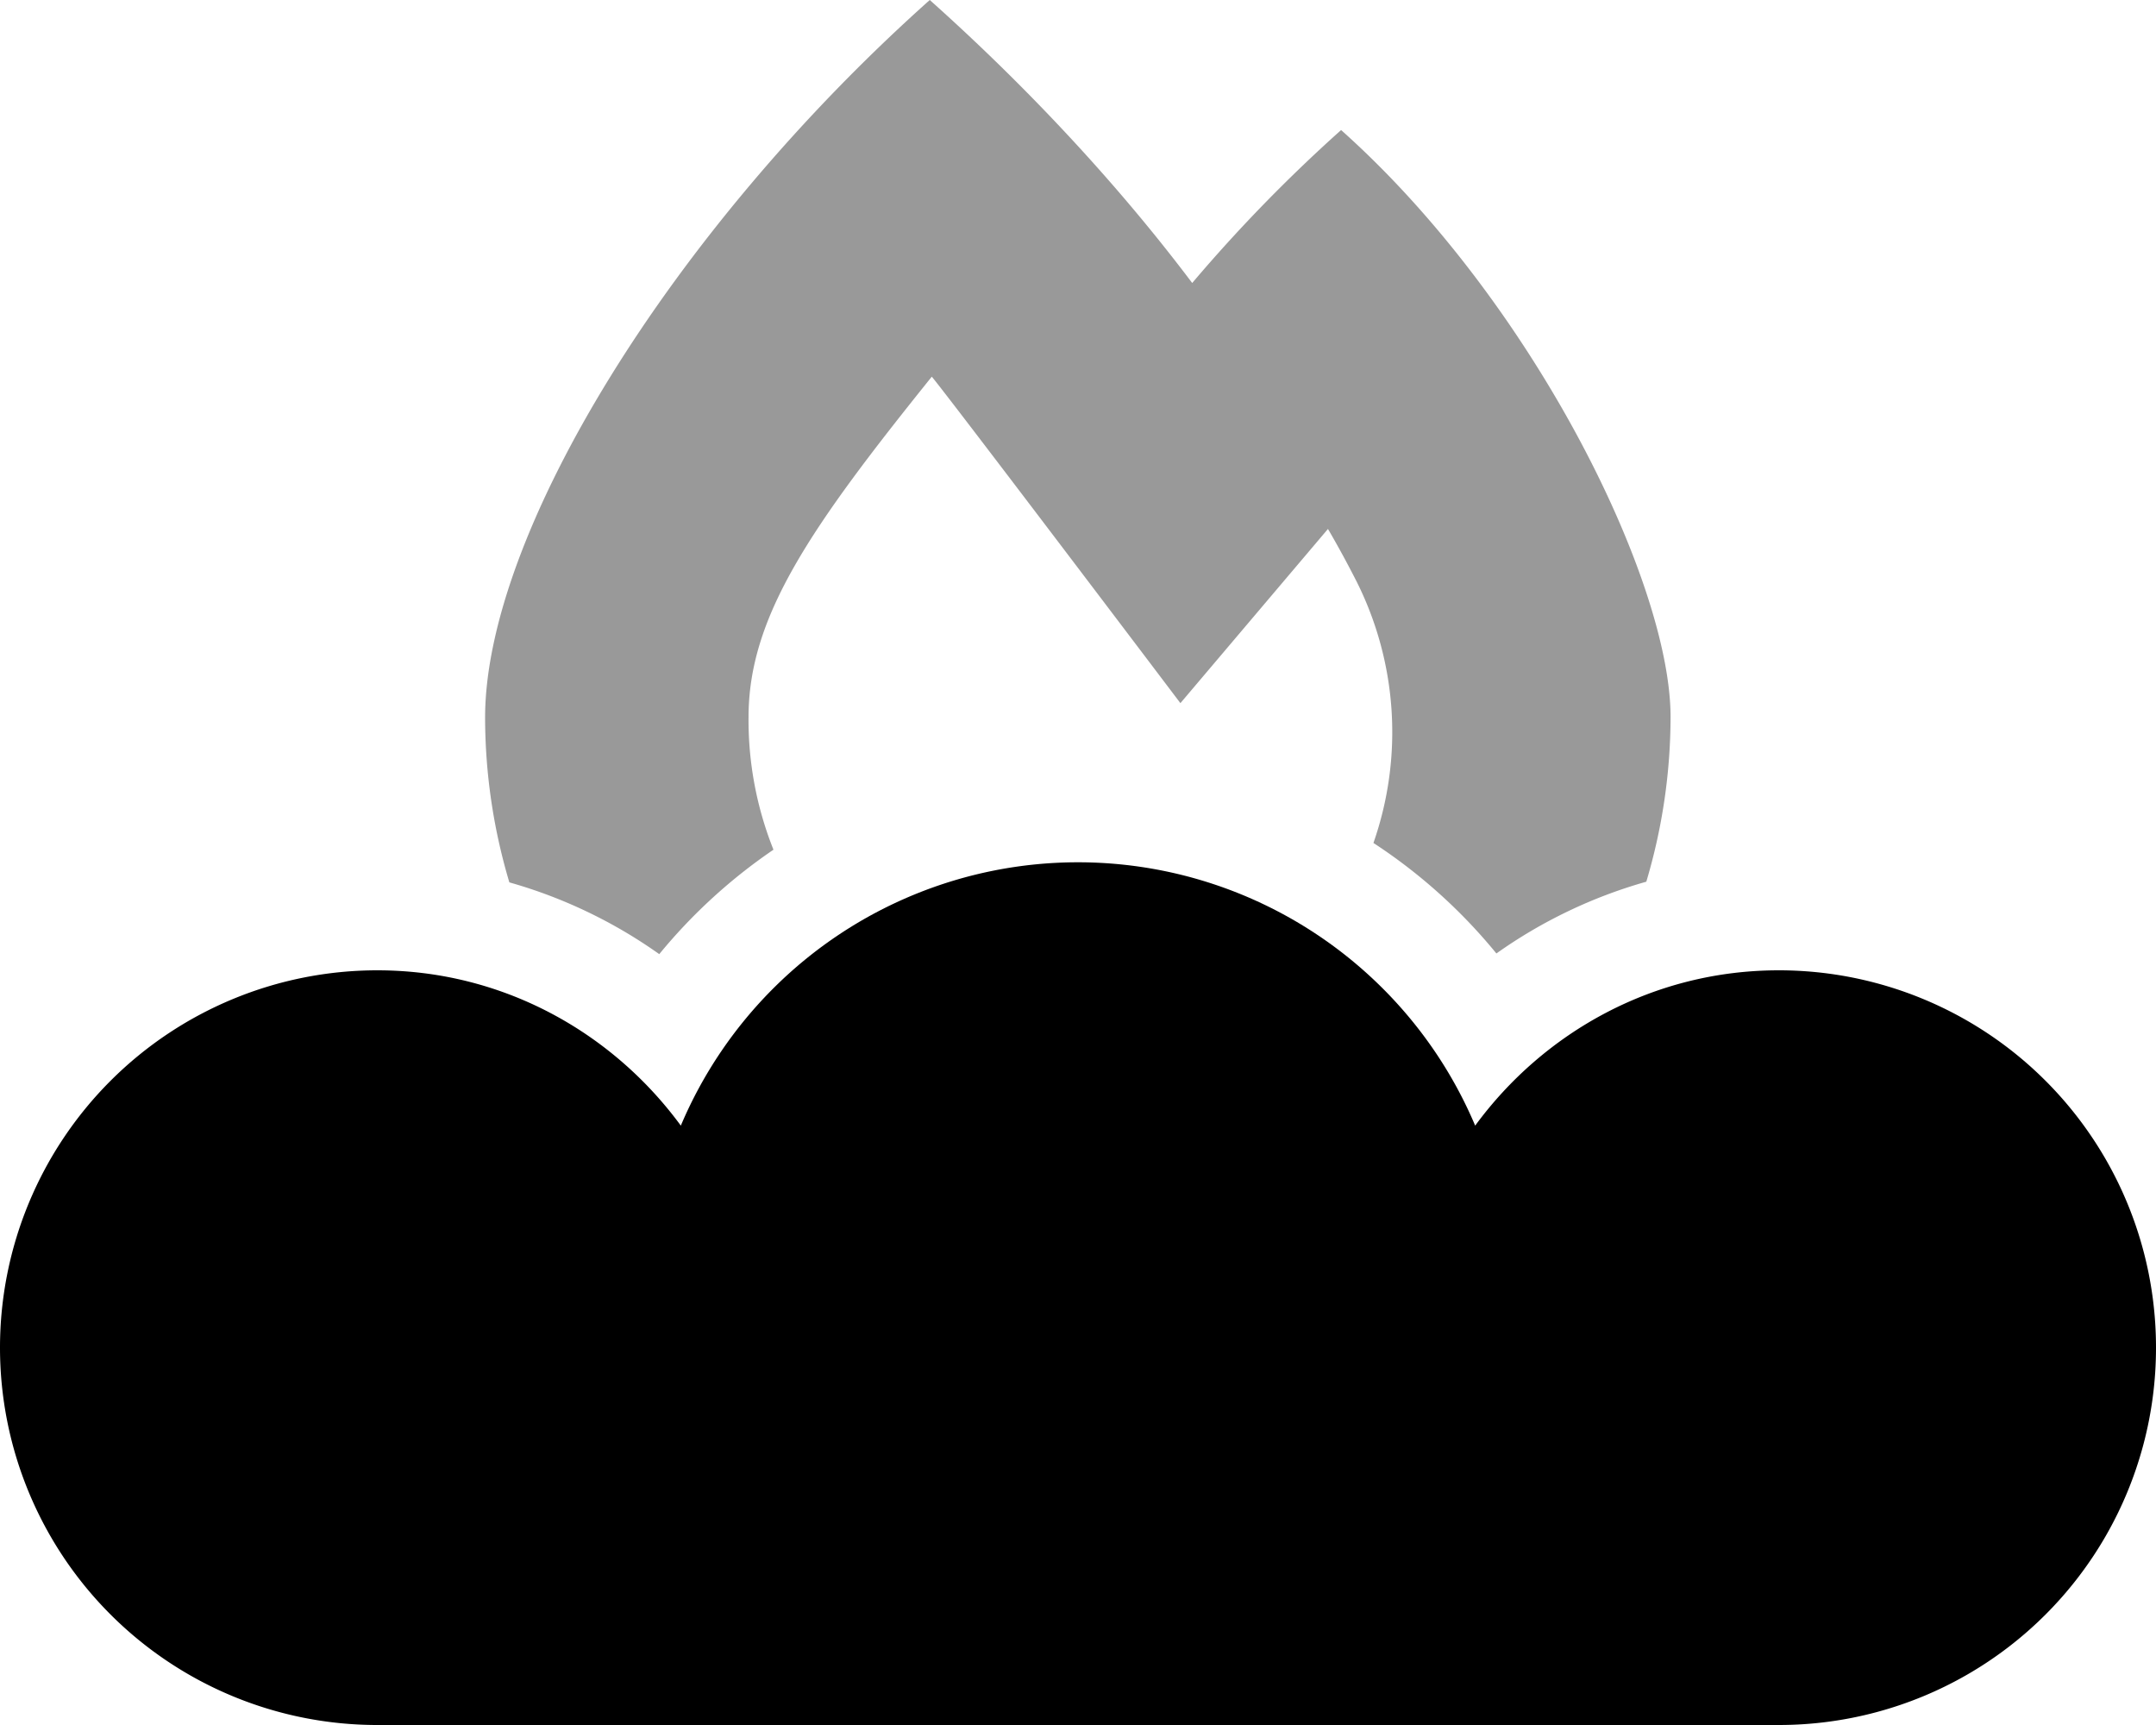
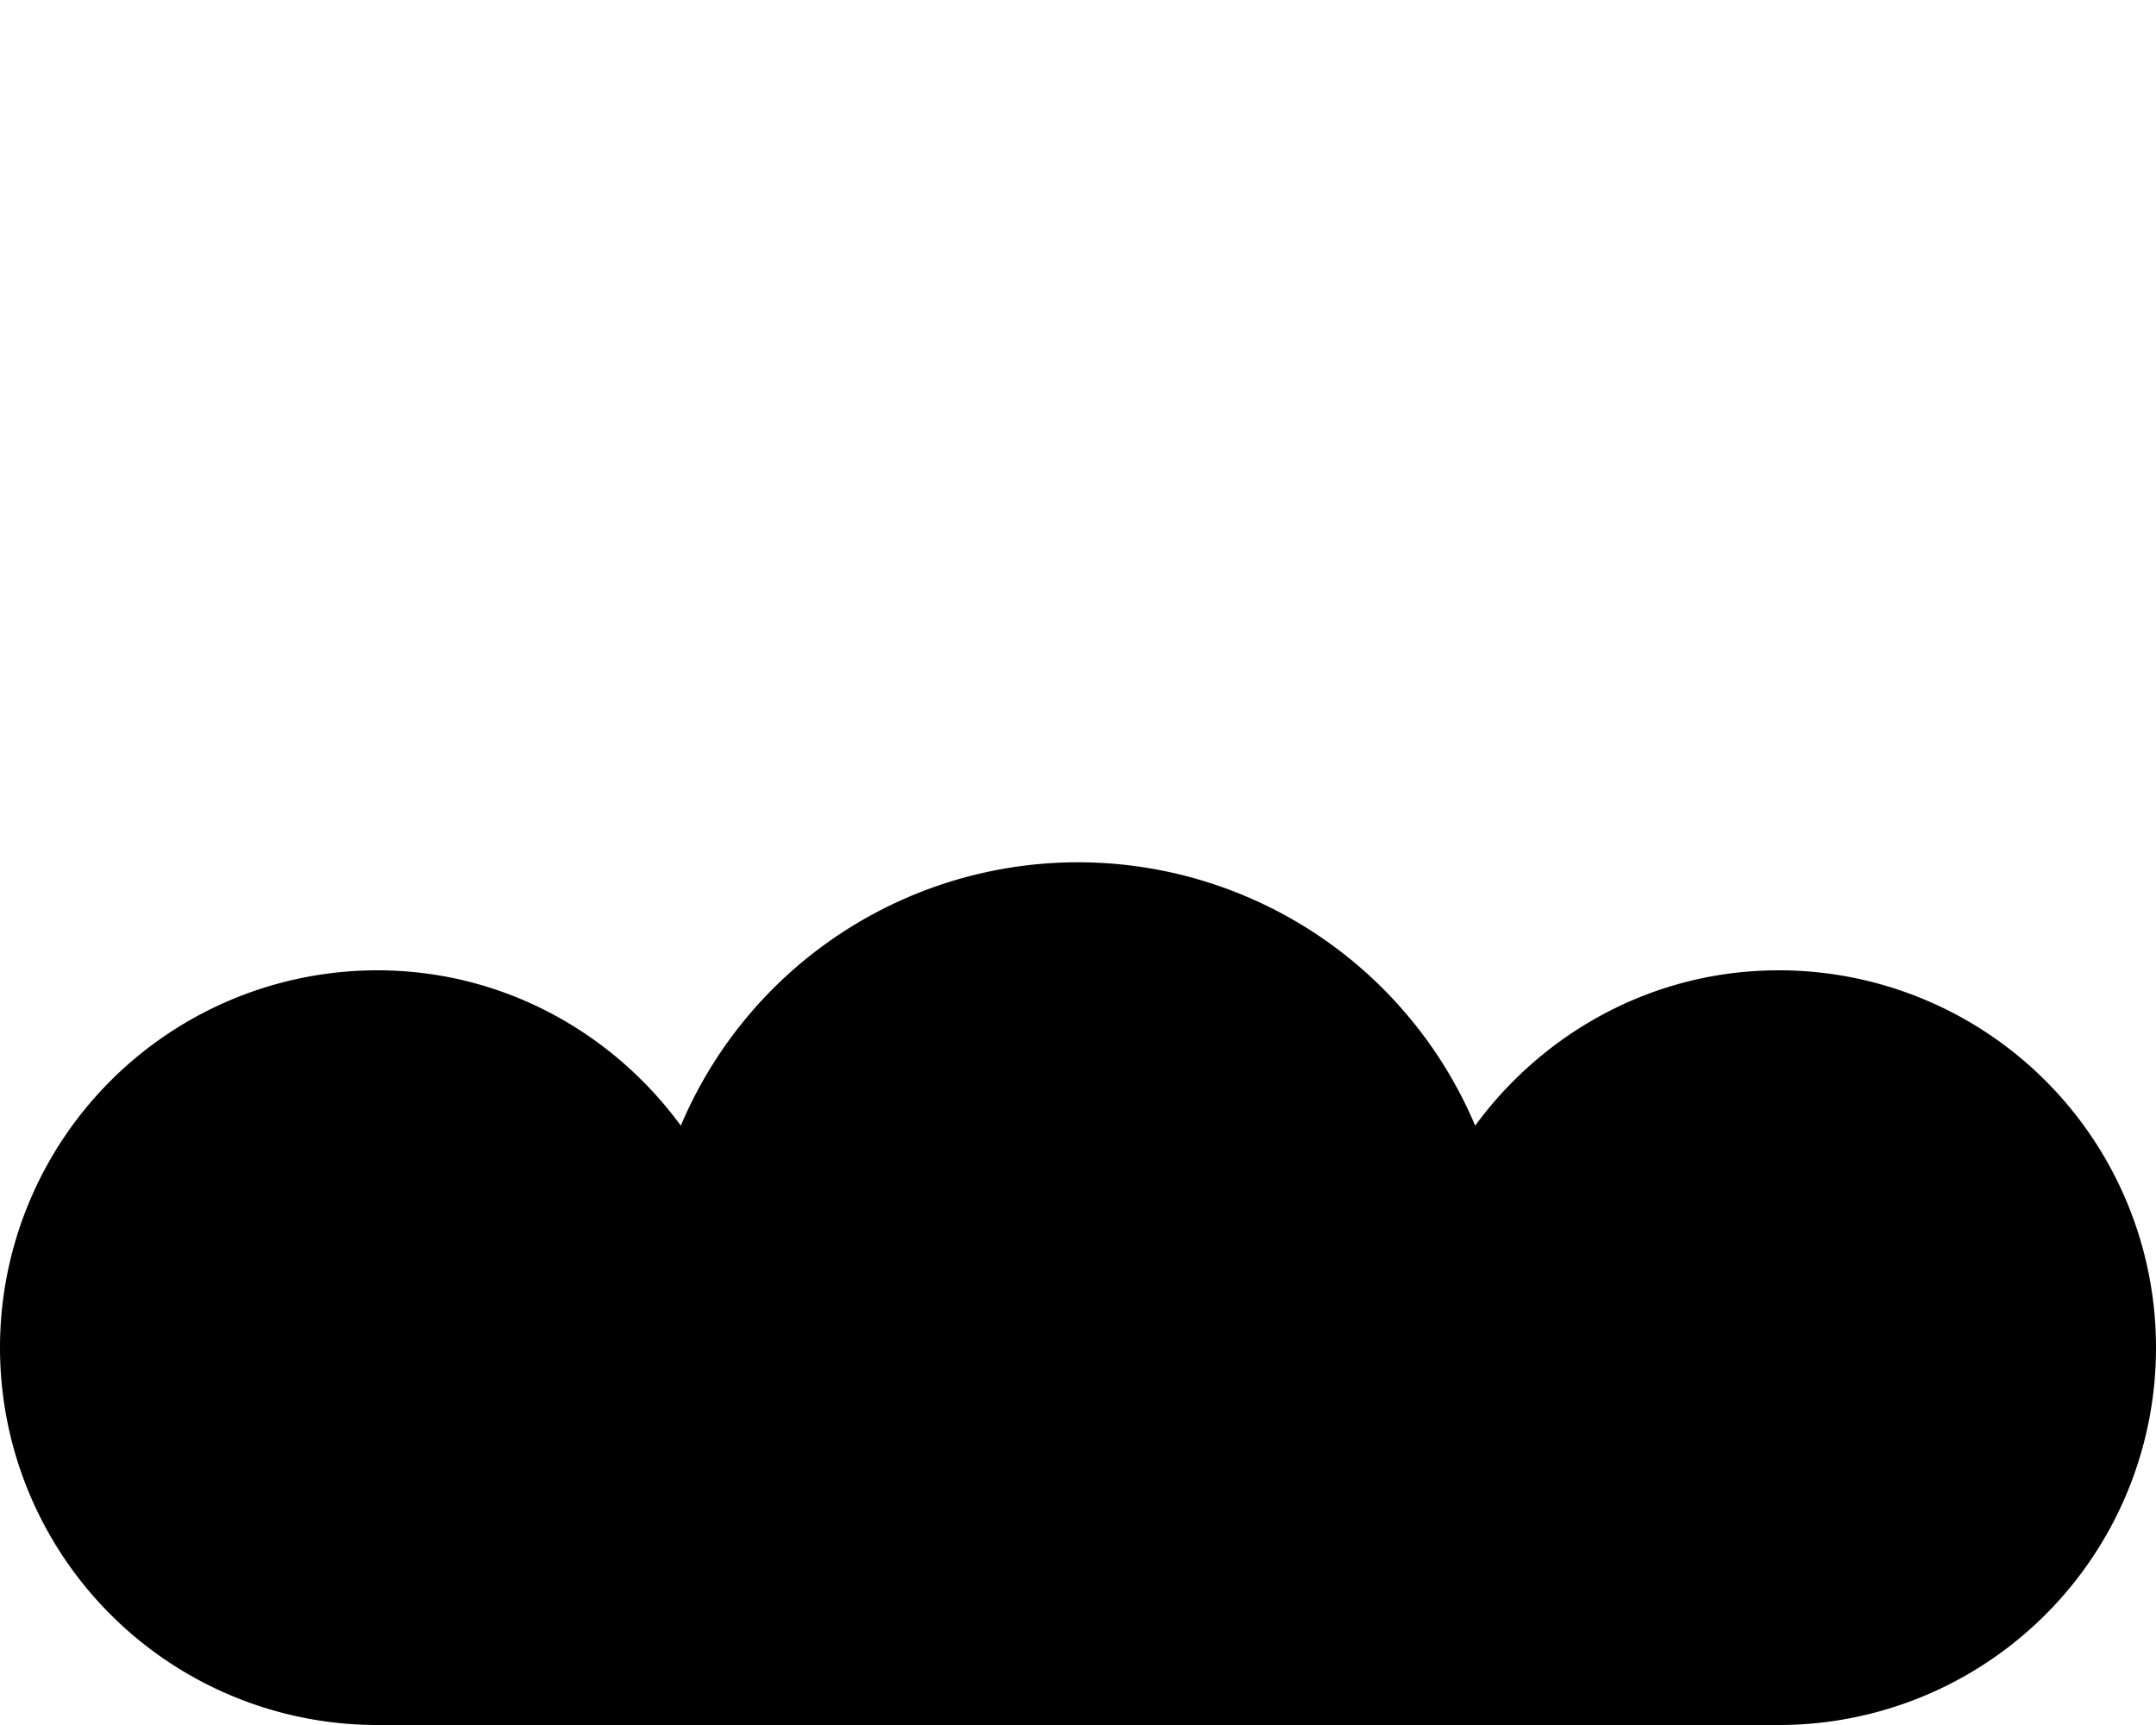
<svg xmlns="http://www.w3.org/2000/svg" viewBox="0 0 640 512">
  <defs>
    <style>.fa-secondary{opacity:.4}</style>
  </defs>
-   <path d="M195.7 283.2a145 145 0 0 0-44.5-21.3A171.61 171.61 0 0 1 144 213c0-54.2 54.8-144.1 132-213 30.1 26.9 56.6 55.7 77.9 84a458.59 458.59 0 0 1 44.2-45.4c57 50.8 97.8 133.9 97.8 174.2a171.61 171.61 0 0 1-7.2 48.9 145 145 0 0 0-44.5 21.3 160.46 160.46 0 0 0-36.5-32.8 99.68 99.68 0 0 0-5.1-77.8c-2.5-4.9-5.3-10.1-8.4-15.4l-43.8 51.7s-68.6-90.7-73.8-96.9c-36.2 45-54.4 71.3-54.4 101.1a103.85 103.85 0 0 0 7.4 39.3 161 161 0 0 0-33.9 31z" class="fa-secondary" />
  <path d="M640 400a111.94 111.94 0 0 1-112 112H112a112 112 0 0 1 0-224c37.1 0 69.7 18.3 90.1 46.1a128 128 0 0 1 235.8 0c20.4-27.8 53-46.1 90.1-46.1a111.94 111.94 0 0 1 112 112z" class="fa-primary" />
</svg>